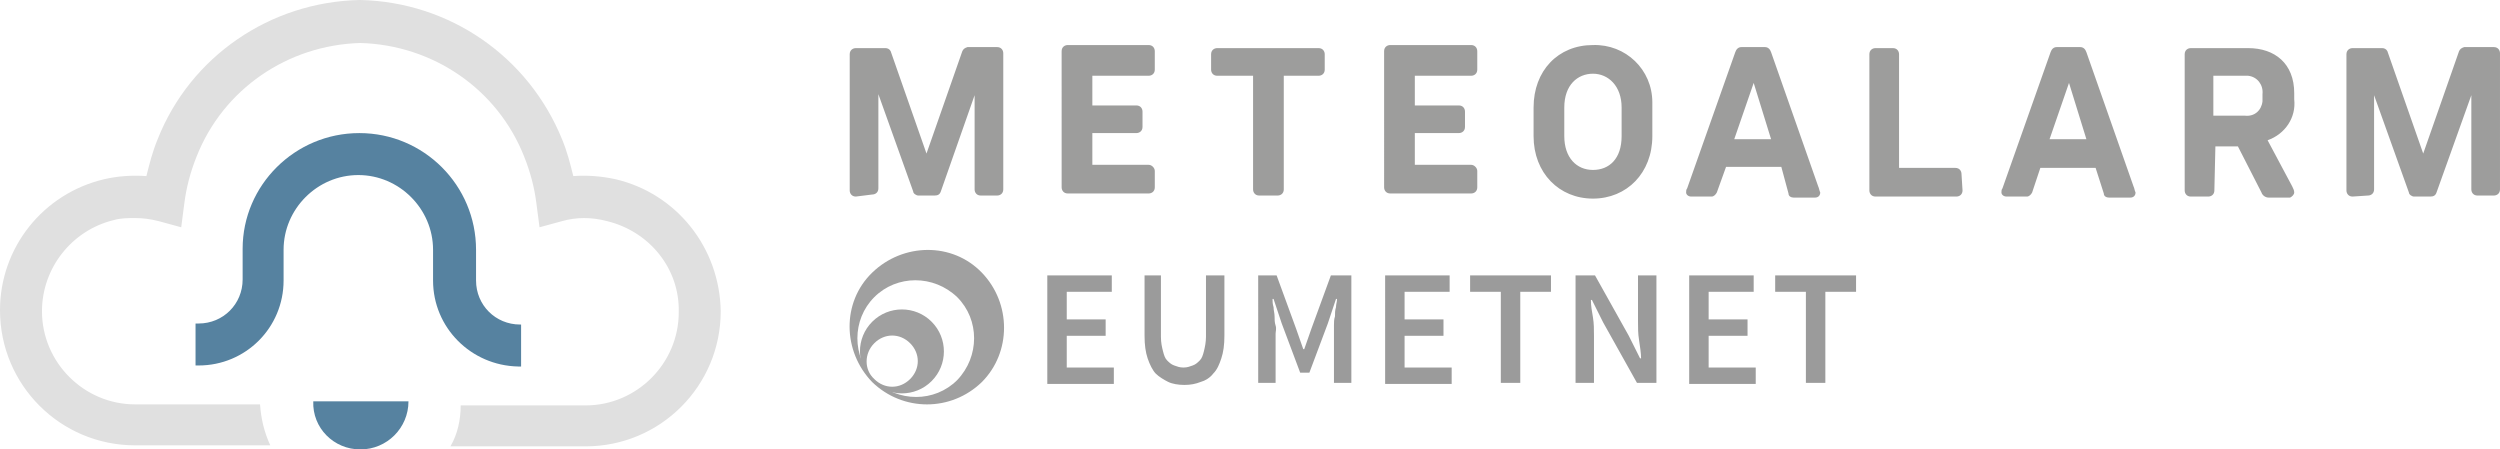
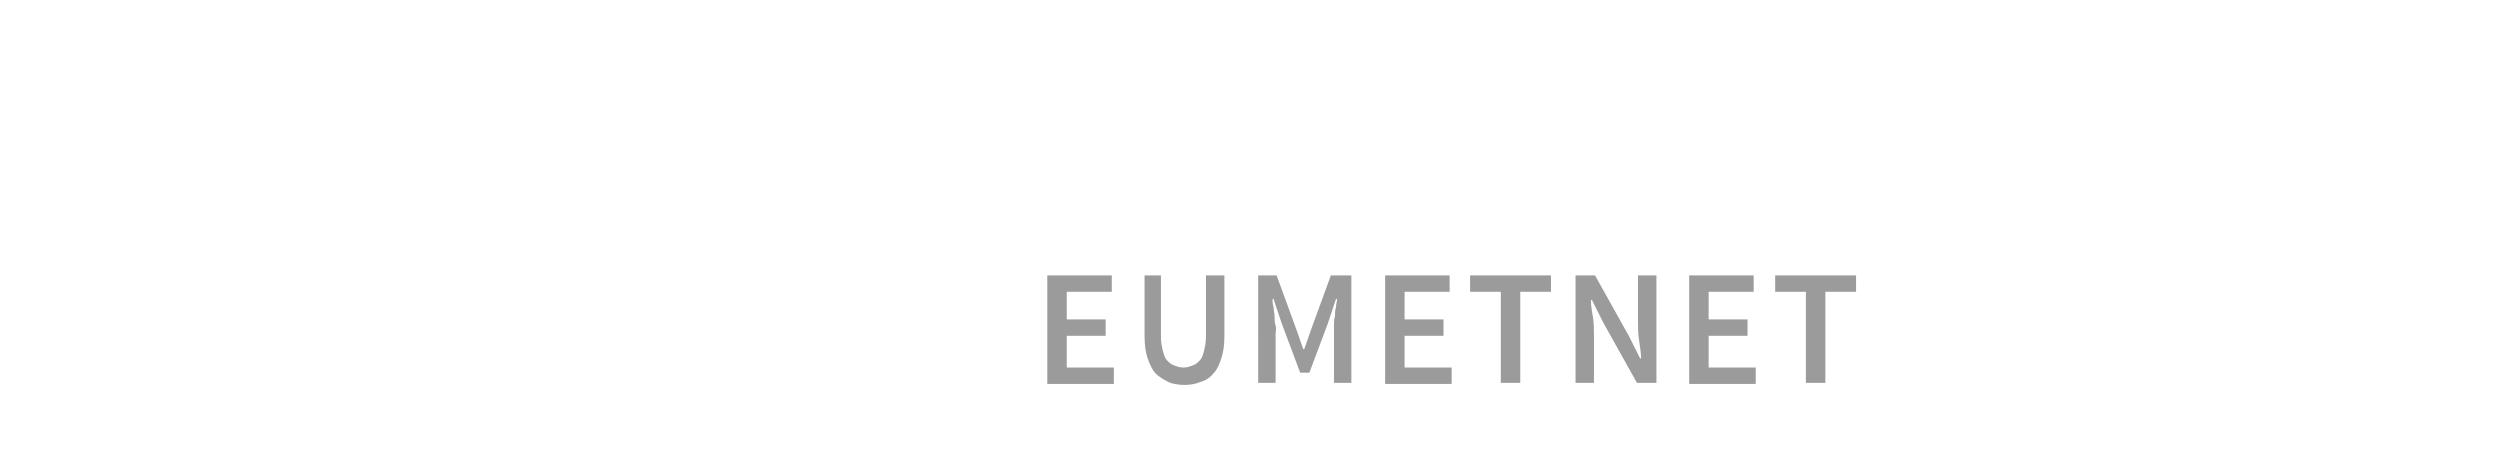
<svg xmlns="http://www.w3.org/2000/svg" viewBox="0 0 244.2 43.9">
-   <path fill="#e0e0e0" d="M60.1 17.5c-1.4-.3-2.8-.4-4.1-.3-.3-1.2-.6-2.4-1.1-3.6C51.6 5.5 43.9.2 35.2 0h-.1c-8.7.2-16.5 5.5-19.7 13.6-.5 1.2-.8 2.4-1.1 3.6-1.4-.1-2.8 0-4.1.3C4.2 18.9 0 24.2 0 30.3c0 7.3 5.9 13.2 13.2 13.2h13.2c-.6-1.3-.9-2.6-1-4H13.2c-5 0-9.1-4.1-9.1-9.1 0-4.2 2.9-7.9 7-8.9.7-.2 1.4-.2 2.1-.2.8 0 1.5.1 2.3.3l2.2.6.3-2.3c.2-1.6.6-3.1 1.2-4.6 2.6-6.6 8.9-10.9 16-11.1 7.1.2 13.4 4.5 16 11.1.6 1.5 1 3 1.2 4.6l.3 2.3 2.2-.6c1.4-.4 2.9-.4 4.4 0 4.1 1 7.1 4.6 7 8.9 0 5-4.1 9.1-9.1 9.1H45c0 1.4-.3 2.8-1 4h13.2c7.3 0 13.2-5.9 13.2-13.2-.1-6.2-4.3-11.5-10.3-12.9" />
-   <path d="M50.8 31.7c-2.4 0-4.3-1.9-4.3-4.3v-3c0-6.3-5.1-11.4-11.4-11.4-6.3 0-11.4 5.1-11.4 11.3v3c0 2.4-1.9 4.3-4.3 4.3h-.3v4.1h.3c4.6 0 8.3-3.7 8.3-8.3v-3c0-4 3.3-7.3 7.3-7.3s7.3 3.3 7.3 7.3v3c0 4.6 3.7 8.3 8.3 8.4h.3v-4.1h-.1zM35.2 43.9c2.6 0 4.7-2.1 4.7-4.7h-9.3c-.1 2.6 2 4.7 4.6 4.7" fill="#5682a0" />
  <g>
    <g fill="#9d9d9c">
-       <path d="M83.6 19.2c-.4 0-.6-.3-.6-.6V5.3c0-.4.3-.6.6-.6h2.9c.2 0 .4.1.5.3l3.5 10L94 5c.1-.2.2-.3.5-.4h2.9c.4 0 .6.3.6.6v13.3c0 .4-.3.6-.6.6h-1.6c-.4 0-.6-.3-.6-.6V9.3l-3.3 9.4c-.1.3-.3.4-.6.4h-1.6c-.2 0-.5-.2-.5-.4l-3.4-9.5v9.2c0 .4-.3.6-.6.6l-1.6.2zM112.8 6.8c0 .4-.3.6-.6.6h-5.5v2.9h4.3c.4 0 .6.3.6.6v1.5c0 .4-.3.6-.6.6h-4.3v3.1h5.5c.3 0 .6.3.6.6v1.6c0 .4-.3.6-.6.6h-7.9c-.4 0-.6-.3-.6-.6V5c0-.4.3-.6.6-.6h7.9c.4 0 .6.3.6.6v1.8zM118.3 5.3c0-.4.3-.6.6-.6h9.9c.4 0 .6.3.6.6v1.5c0 .4-.3.6-.6.6h-3.4v11.1c0 .4-.3.6-.6.6H123c-.4 0-.6-.3-.6-.6V7.4h-3.5c-.4 0-.6-.3-.6-.6V5.3zM144.3 6.8c0 .4-.3.6-.6.6h-5.5v2.9h4.3c.4 0 .6.3.6.6v1.5c0 .4-.3.6-.6.6h-4.3v3.1h5.5c.3 0 .6.3.6.6v1.6c0 .4-.3.6-.6.6h-7.9c-.4 0-.6-.3-.6-.6V5c0-.4.3-.6.6-.6h7.9c.4 0 .6.3.6.6v1.8zM149.8 10.5c0-3.6 2.4-6.1 5.8-6.1 3.2-.1 5.8 2.4 5.8 5.6v3.3c0 3.6-2.5 6.1-5.8 6.1s-5.8-2.5-5.8-6.1v-2.8zm3 2.8c0 2.1 1.2 3.3 2.8 3.3s2.8-1.1 2.8-3.3v-2.8c0-2.1-1.3-3.3-2.8-3.3s-2.8 1.1-2.8 3.3v2.8zM167.7 18.8c-.1.2-.3.4-.5.4h-2c-.3 0-.5-.2-.5-.4 0-.1 0-.3.1-.4l4.7-13.3c.1-.3.3-.5.6-.5h2.3c.3 0 .5.2.6.5l4.6 13.1c.1.2.1.4.2.6 0 .3-.2.5-.5.5h-2.1c-.2 0-.5-.1-.5-.4l-.7-2.6h-5.4l-.9 2.5zm3.6-10.7l-1.9 5.5h3.6l-1.7-5.5zM191.7 18.6c0 .4-.3.6-.6.6h-7.9c-.4 0-.6-.3-.6-.6V5.3c0-.4.3-.6.6-.6h1.7c.4 0 .6.3.6.6v11.1h5.5c.4 0 .6.3.6.6l.1 1.6zM198.5 18.8c-.1.2-.3.4-.5.4h-2c-.3 0-.5-.2-.5-.4 0-.1 0-.3.1-.4l4.7-13.3c.1-.3.3-.5.6-.5h2.3c.3 0 .5.2.6.5l4.6 13.1c.1.2.1.4.2.6 0 .3-.2.5-.5.5H206c-.2 0-.5-.1-.5-.4l-.8-2.5h-5.4l-.8 2.4zm3.6-10.7l-1.9 5.5h3.6l-1.7-5.5zM216.3 18.6c0 .4-.3.6-.6.6H214c-.4 0-.6-.3-.6-.6V5.3c0-.4.3-.6.6-.6h5.6c2.6 0 4.5 1.5 4.5 4.4v.6c.2 1.8-.9 3.4-2.6 4l2.4 4.5c.1.2.2.4.2.6 0 .2-.2.4-.4.5h-2.1c-.3 0-.6-.2-.7-.5l-2.3-4.5h-2.2l-.1 4.3zm0-7.3h3c.9.1 1.6-.5 1.7-1.4v-.7c.1-.9-.5-1.7-1.4-1.8h-3.4v3.9zM229.8 19.2c-.4 0-.6-.3-.6-.6V5.3c0-.4.3-.6.6-.6h2.9c.2 0 .4.1.5.3l3.5 10 3.5-10c.1-.2.2-.3.5-.4h2.9c.4 0 .6.3.6.6v13.3c0 .4-.3.6-.6.6H242c-.4 0-.6-.3-.6-.6V9.3l-3.4 9.5c-.1.3-.3.4-.6.4h-1.6c-.2 0-.5-.2-.5-.4l-3.4-9.5v9.2c0 .4-.3.6-.6.6l-1.5.1z" />
-     </g>
+       </g>
    <path d="M102.3 26.9h6.3v1.6h-4.4v2.7h3.8v1.6h-3.8v3.1h4.6v1.6h-6.5V26.9zm9.2 0h1.9v6c0 .6.1 1 .2 1.4.1.4.2.7.4.9.2.2.4.4.7.5.3.1.5.2.9.2s.6-.1.9-.2.5-.3.7-.5.3-.5.4-.9c.1-.4.2-.9.2-1.4v-6h1.8v5.9c0 .9-.1 1.6-.3 2.2-.2.6-.4 1.1-.8 1.5-.3.4-.8.7-1.2.8-.5.2-1 .3-1.6.3s-1.2-.1-1.6-.3-.9-.5-1.2-.8-.6-.9-.8-1.5c-.2-.6-.3-1.3-.3-2.2v-5.9zm11.2 0h2l1.9 5.2.7 2h.1l.7-2 1.9-5.2h2v10.5h-1.7v-5.6c0-.3 0-.6.1-.9 0-.3 0-.6.1-.9 0-.3.1-.5.1-.8h-.1l-.8 2.4-1.8 4.8h-.9l-1.8-4.8-.8-2.4h-.1c0 .2 0 .5.1.8 0 .3.1.6.1.9 0 .3 0 .6.1.9s0 .6 0 .8v4.8h-1.7V26.9zm12.6 0h6.3v1.6h-4.4v2.7h3.8v1.6h-3.8v3.1h4.6v1.6h-6.5V26.9zm11.3 1.6h-3v-1.6h7.9v1.6h-3v8.9h-1.9v-8.9zm7.3-1.6h1.9l3.3 5.9 1.1 2.2h.1c0-.5-.1-1.1-.2-1.8-.1-.6-.1-1.2-.1-1.8v-4.5h1.8v10.5h-1.9l-3.3-5.9-1.1-2.2h-.1c0 .6.1 1.1.2 1.7.1.6.1 1.2.1 1.8v4.6h-1.8V26.9zm11.1 0h6.3v1.6h-4.4v2.7h3.8v1.6h-3.8v3.1h4.6v1.6H165V26.9zm11.4 1.6h-3v-1.6h7.9v1.6h-3v8.9h-1.9v-8.9z" fill="#9b9b9b" />
  </g>
  <g fill="#a0a0a0">
-     <path d="M95.9 37.326c2.9-2.9 2.9-7.7 0-10.7s-7.7-2.9-10.7 0-2.9 7.7 0 10.7c3 2.9 7.7 2.9 10.7 0zm-10.5-8.3c2.2-2.2 5.8-2.2 8.1 0 2.2 2.2 2.2 5.8 0 8.1-2.2 2.2-5.8 2.2-8.1 0-2.2-2.3-2.2-5.9 0-8.1z" />
-     <path d="M91 37.226c1.6-1.6 1.6-4.2 0-5.8s-4.2-1.6-5.8 0-1.6 4.2 0 5.8 4.2 1.6 5.8 0zm-5.6-3.7c1-1 2.5-1 3.5 0s1 2.5 0 3.5-2.5 1-3.5 0c-1-.9-1-2.5 0-3.5z" />
-   </g>
+     </g>
</svg>